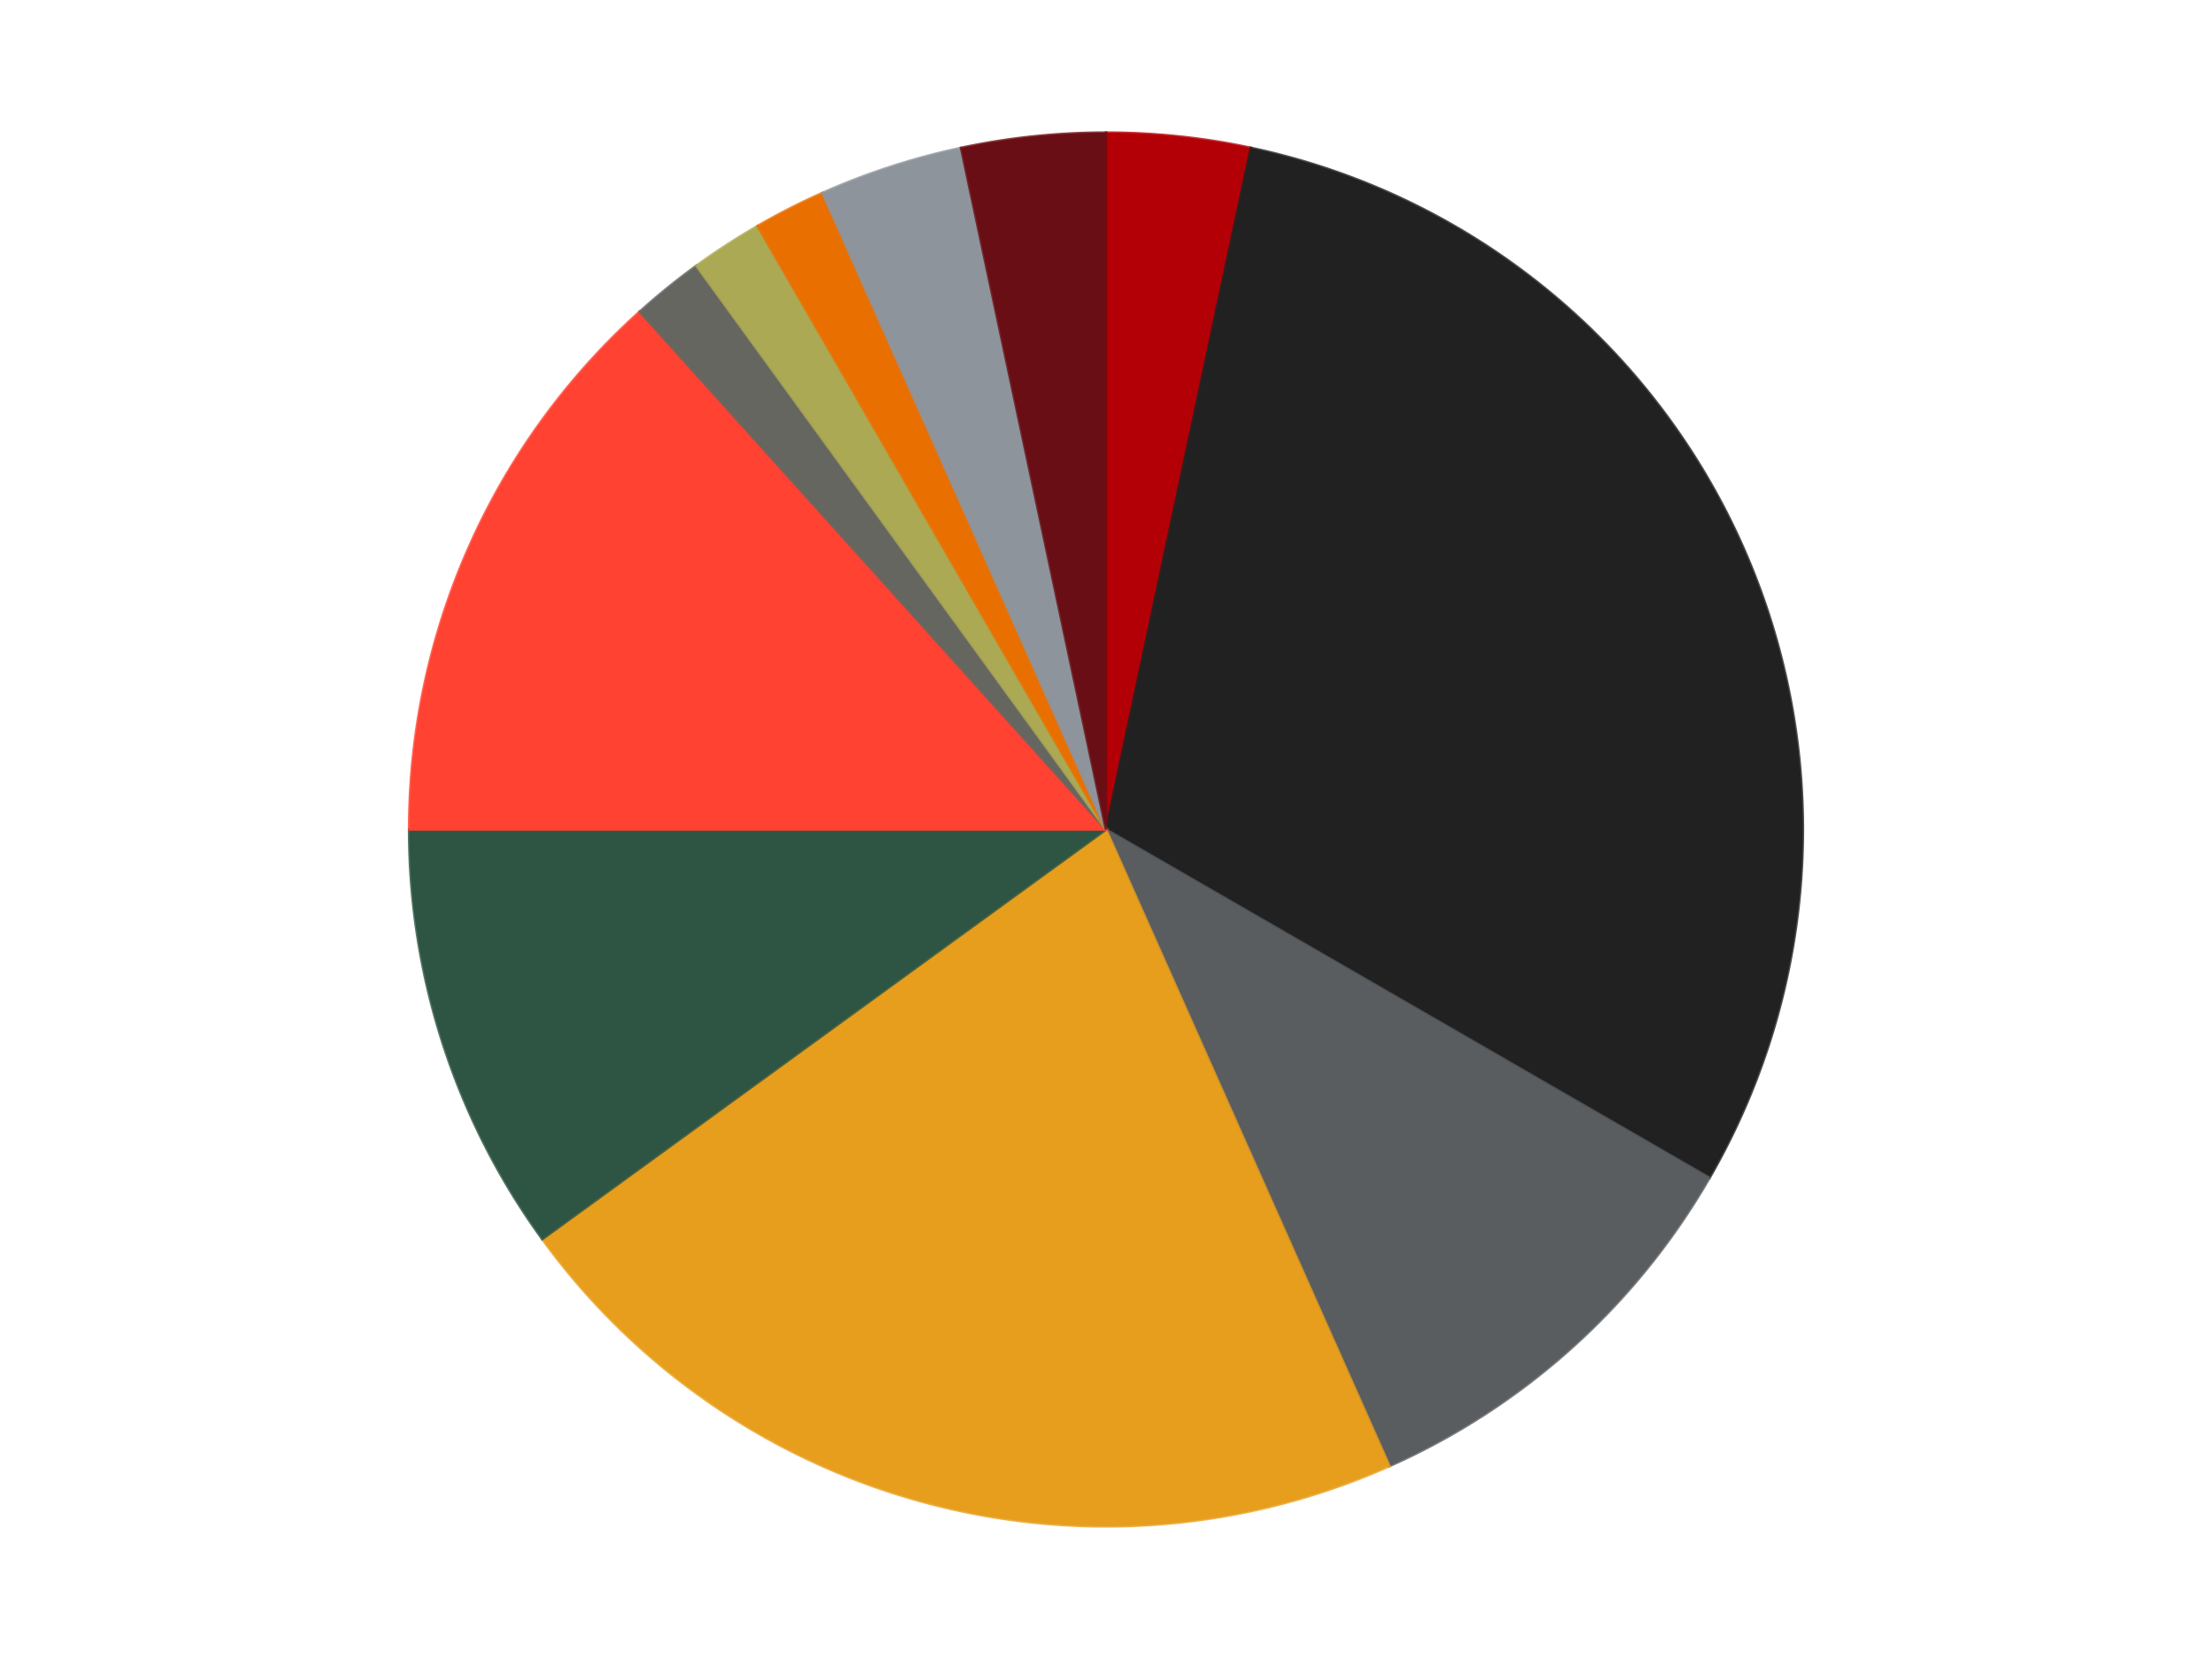
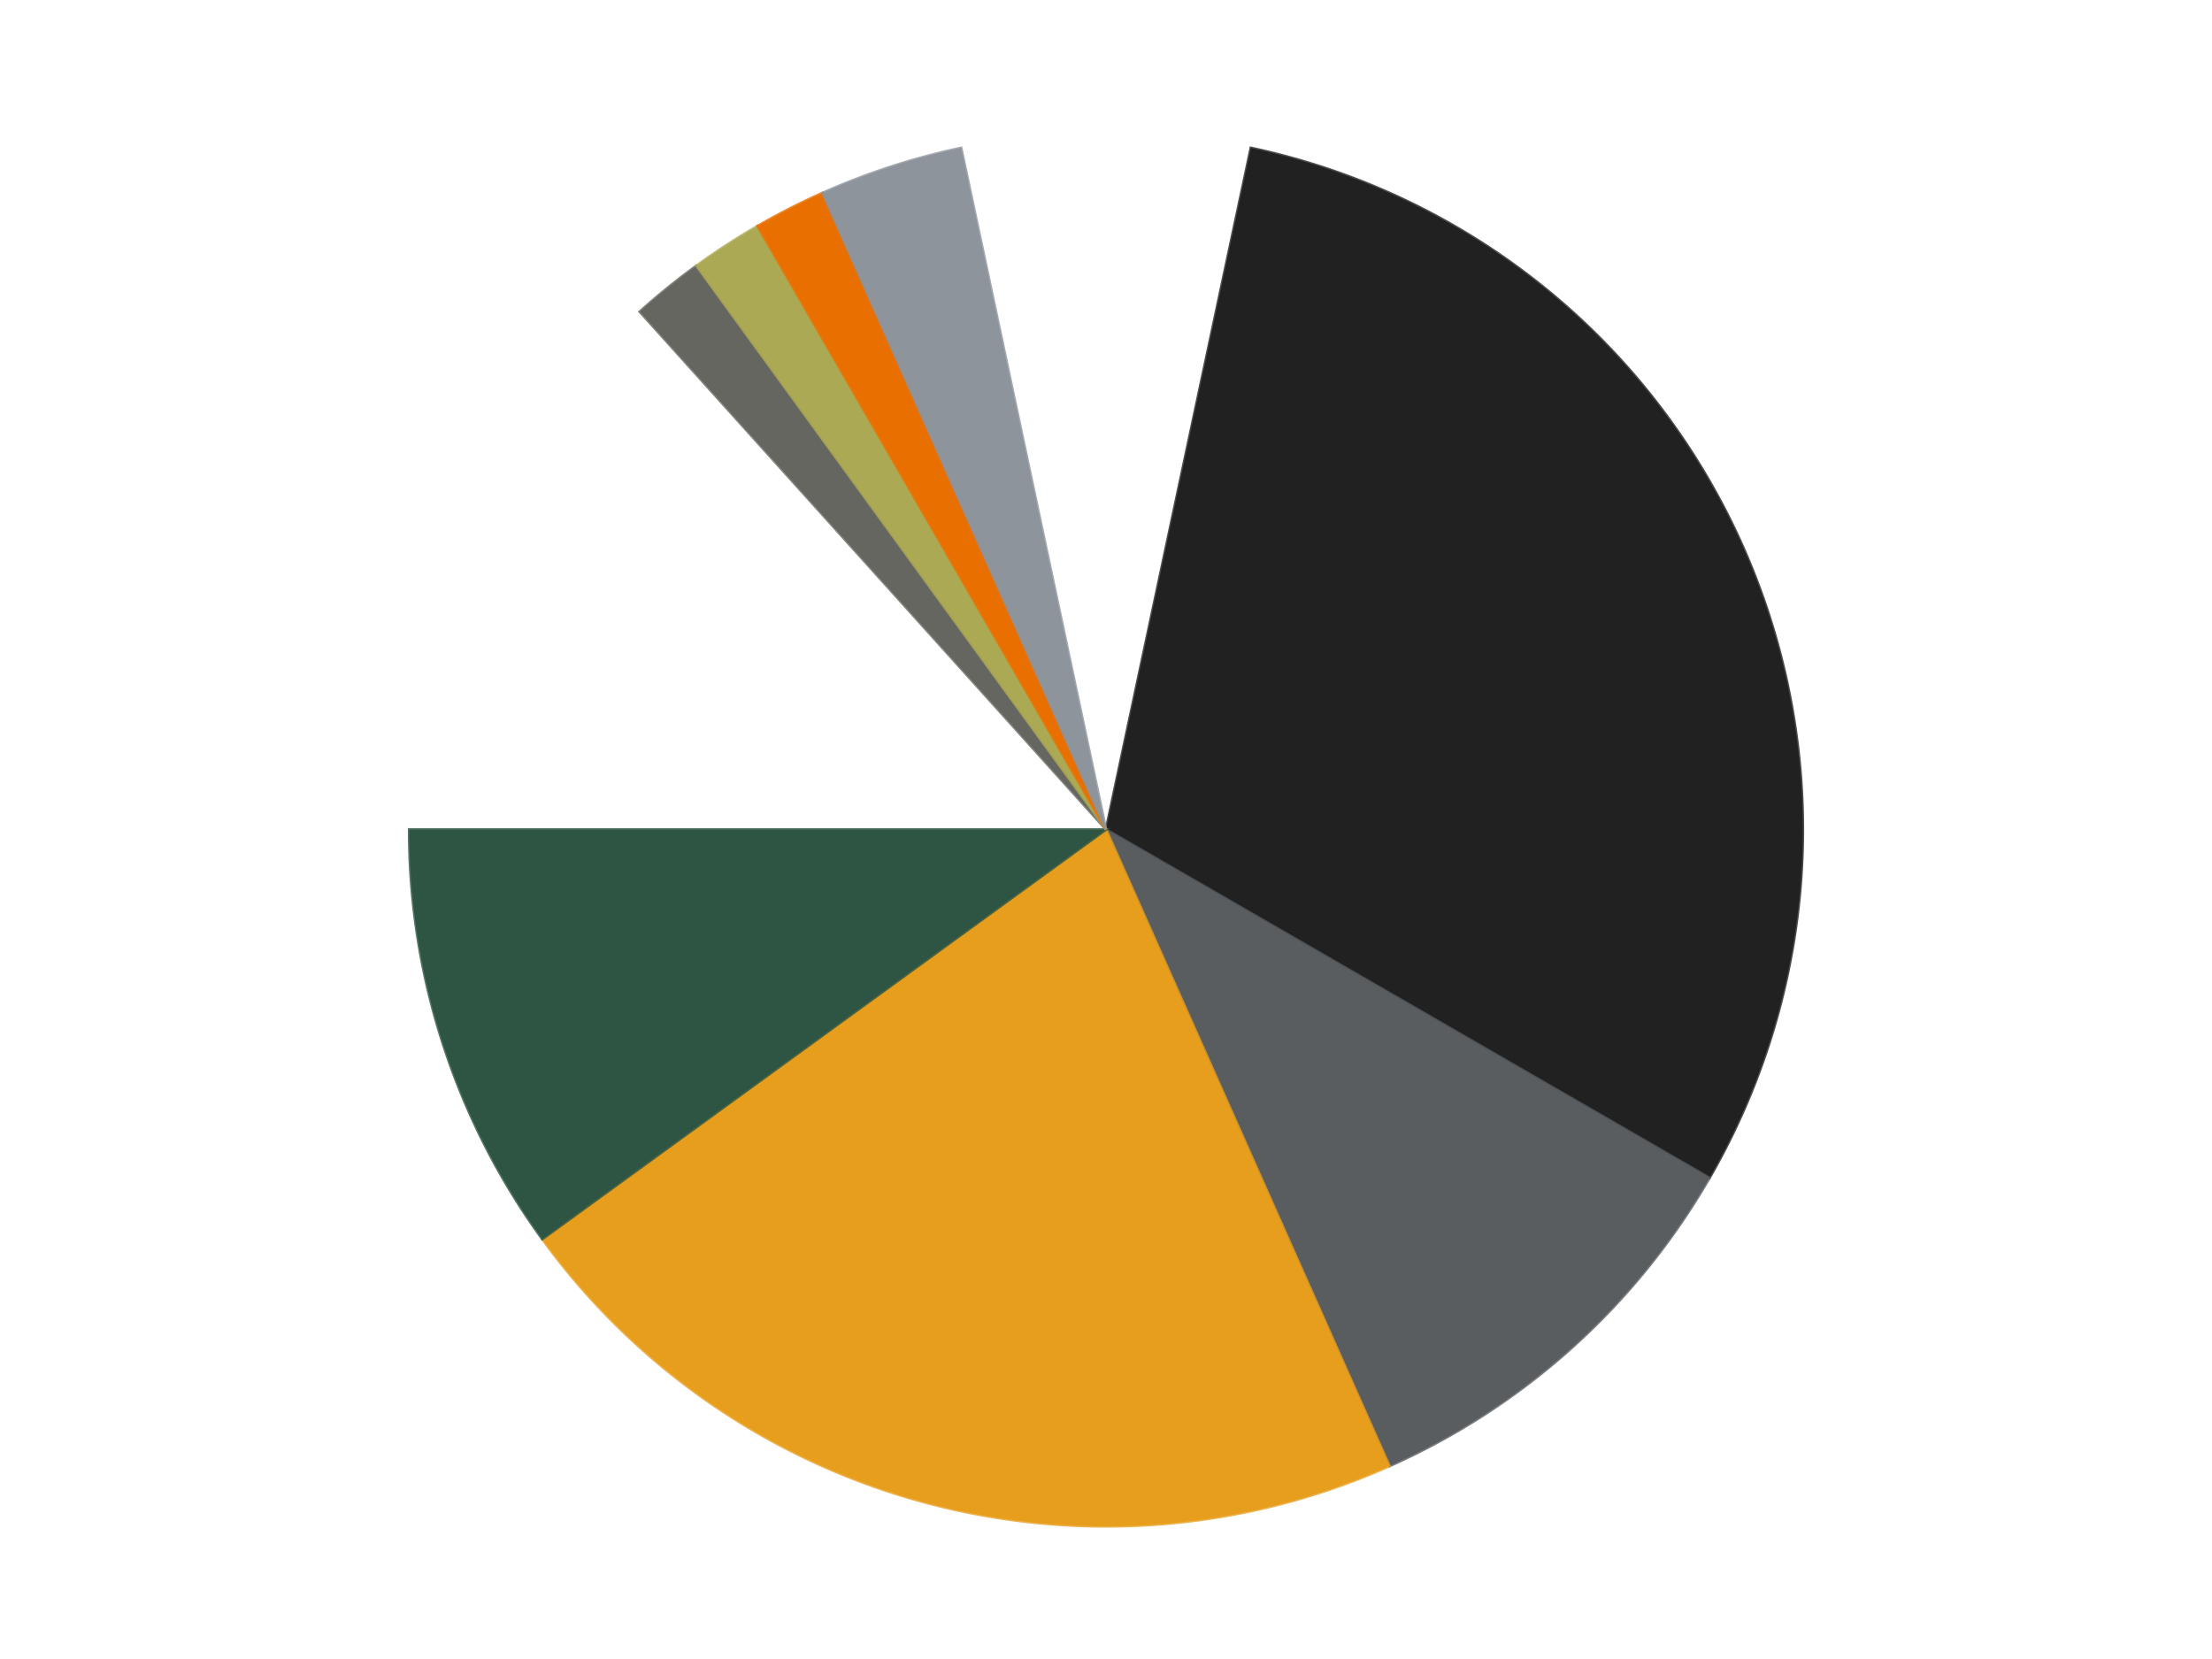
<svg xmlns="http://www.w3.org/2000/svg" xmlns:xlink="http://www.w3.org/1999/xlink" id="chart-31b0e676-b11a-45b5-8f60-73cfe8d3ab13" class="pygal-chart" viewBox="0 0 800 600">
  <defs>
    <style type="text/css">#chart-31b0e676-b11a-45b5-8f60-73cfe8d3ab13{-webkit-user-select:none;-webkit-font-smoothing:antialiased;font-family:Consolas,"Liberation Mono",Menlo,Courier,monospace}#chart-31b0e676-b11a-45b5-8f60-73cfe8d3ab13 .title{font-family:Consolas,"Liberation Mono",Menlo,Courier,monospace;font-size:16px}#chart-31b0e676-b11a-45b5-8f60-73cfe8d3ab13 .legends .legend text{font-family:Consolas,"Liberation Mono",Menlo,Courier,monospace;font-size:14px}#chart-31b0e676-b11a-45b5-8f60-73cfe8d3ab13 .axis text{font-family:Consolas,"Liberation Mono",Menlo,Courier,monospace;font-size:10px}#chart-31b0e676-b11a-45b5-8f60-73cfe8d3ab13 .axis text.major{font-family:Consolas,"Liberation Mono",Menlo,Courier,monospace;font-size:10px}#chart-31b0e676-b11a-45b5-8f60-73cfe8d3ab13 .text-overlay text.value{font-family:Consolas,"Liberation Mono",Menlo,Courier,monospace;font-size:16px}#chart-31b0e676-b11a-45b5-8f60-73cfe8d3ab13 .text-overlay text.label{font-family:Consolas,"Liberation Mono",Menlo,Courier,monospace;font-size:10px}#chart-31b0e676-b11a-45b5-8f60-73cfe8d3ab13 .tooltip{font-family:Consolas,"Liberation Mono",Menlo,Courier,monospace;font-size:14px}#chart-31b0e676-b11a-45b5-8f60-73cfe8d3ab13 text.no_data{font-family:Consolas,"Liberation Mono",Menlo,Courier,monospace;font-size:64px}
#chart-31b0e676-b11a-45b5-8f60-73cfe8d3ab13{background-color:transparent}#chart-31b0e676-b11a-45b5-8f60-73cfe8d3ab13 path,#chart-31b0e676-b11a-45b5-8f60-73cfe8d3ab13 line,#chart-31b0e676-b11a-45b5-8f60-73cfe8d3ab13 rect,#chart-31b0e676-b11a-45b5-8f60-73cfe8d3ab13 circle{-webkit-transition:150ms;-moz-transition:150ms;transition:150ms}#chart-31b0e676-b11a-45b5-8f60-73cfe8d3ab13 .graph &gt; .background{fill:transparent}#chart-31b0e676-b11a-45b5-8f60-73cfe8d3ab13 .plot &gt; .background{fill:transparent}#chart-31b0e676-b11a-45b5-8f60-73cfe8d3ab13 .graph{fill:rgba(0,0,0,.87)}#chart-31b0e676-b11a-45b5-8f60-73cfe8d3ab13 text.no_data{fill:rgba(0,0,0,1)}#chart-31b0e676-b11a-45b5-8f60-73cfe8d3ab13 .title{fill:rgba(0,0,0,1)}#chart-31b0e676-b11a-45b5-8f60-73cfe8d3ab13 .legends .legend text{fill:rgba(0,0,0,.87)}#chart-31b0e676-b11a-45b5-8f60-73cfe8d3ab13 .legends .legend:hover text{fill:rgba(0,0,0,1)}#chart-31b0e676-b11a-45b5-8f60-73cfe8d3ab13 .axis .line{stroke:rgba(0,0,0,1)}#chart-31b0e676-b11a-45b5-8f60-73cfe8d3ab13 .axis .guide.line{stroke:rgba(0,0,0,.54)}#chart-31b0e676-b11a-45b5-8f60-73cfe8d3ab13 .axis .major.line{stroke:rgba(0,0,0,.87)}#chart-31b0e676-b11a-45b5-8f60-73cfe8d3ab13 .axis text.major{fill:rgba(0,0,0,1)}#chart-31b0e676-b11a-45b5-8f60-73cfe8d3ab13 .axis.y .guides:hover .guide.line,#chart-31b0e676-b11a-45b5-8f60-73cfe8d3ab13 .line-graph .axis.x .guides:hover .guide.line,#chart-31b0e676-b11a-45b5-8f60-73cfe8d3ab13 .stackedline-graph .axis.x .guides:hover .guide.line,#chart-31b0e676-b11a-45b5-8f60-73cfe8d3ab13 .xy-graph .axis.x .guides:hover .guide.line{stroke:rgba(0,0,0,1)}#chart-31b0e676-b11a-45b5-8f60-73cfe8d3ab13 .axis .guides:hover text{fill:rgba(0,0,0,1)}#chart-31b0e676-b11a-45b5-8f60-73cfe8d3ab13 .reactive{fill-opacity:1.0;stroke-opacity:.8;stroke-width:1}#chart-31b0e676-b11a-45b5-8f60-73cfe8d3ab13 .ci{stroke:rgba(0,0,0,.87)}#chart-31b0e676-b11a-45b5-8f60-73cfe8d3ab13 .reactive.active,#chart-31b0e676-b11a-45b5-8f60-73cfe8d3ab13 .active .reactive{fill-opacity:0.6;stroke-opacity:.9;stroke-width:4}#chart-31b0e676-b11a-45b5-8f60-73cfe8d3ab13 .ci .reactive.active{stroke-width:1.5}#chart-31b0e676-b11a-45b5-8f60-73cfe8d3ab13 .series text{fill:rgba(0,0,0,1)}#chart-31b0e676-b11a-45b5-8f60-73cfe8d3ab13 .tooltip rect{fill:transparent;stroke:rgba(0,0,0,1);-webkit-transition:opacity 150ms;-moz-transition:opacity 150ms;transition:opacity 150ms}#chart-31b0e676-b11a-45b5-8f60-73cfe8d3ab13 .tooltip .label{fill:rgba(0,0,0,.87)}#chart-31b0e676-b11a-45b5-8f60-73cfe8d3ab13 .tooltip .label{fill:rgba(0,0,0,.87)}#chart-31b0e676-b11a-45b5-8f60-73cfe8d3ab13 .tooltip .legend{font-size:.8em;fill:rgba(0,0,0,.54)}#chart-31b0e676-b11a-45b5-8f60-73cfe8d3ab13 .tooltip .x_label{font-size:.6em;fill:rgba(0,0,0,1)}#chart-31b0e676-b11a-45b5-8f60-73cfe8d3ab13 .tooltip .xlink{font-size:.5em;text-decoration:underline}#chart-31b0e676-b11a-45b5-8f60-73cfe8d3ab13 .tooltip .value{font-size:1.5em}#chart-31b0e676-b11a-45b5-8f60-73cfe8d3ab13 .bound{font-size:.5em}#chart-31b0e676-b11a-45b5-8f60-73cfe8d3ab13 .max-value{font-size:.75em;fill:rgba(0,0,0,.54)}#chart-31b0e676-b11a-45b5-8f60-73cfe8d3ab13 .map-element{fill:transparent;stroke:rgba(0,0,0,.54) !important}#chart-31b0e676-b11a-45b5-8f60-73cfe8d3ab13 .map-element .reactive{fill-opacity:inherit;stroke-opacity:inherit}#chart-31b0e676-b11a-45b5-8f60-73cfe8d3ab13 .color-0,#chart-31b0e676-b11a-45b5-8f60-73cfe8d3ab13 .color-0 a:visited{stroke:#F44336;fill:#F44336}#chart-31b0e676-b11a-45b5-8f60-73cfe8d3ab13 .color-1,#chart-31b0e676-b11a-45b5-8f60-73cfe8d3ab13 .color-1 a:visited{stroke:#3F51B5;fill:#3F51B5}#chart-31b0e676-b11a-45b5-8f60-73cfe8d3ab13 .color-2,#chart-31b0e676-b11a-45b5-8f60-73cfe8d3ab13 .color-2 a:visited{stroke:#009688;fill:#009688}#chart-31b0e676-b11a-45b5-8f60-73cfe8d3ab13 .color-3,#chart-31b0e676-b11a-45b5-8f60-73cfe8d3ab13 .color-3 a:visited{stroke:#FFC107;fill:#FFC107}#chart-31b0e676-b11a-45b5-8f60-73cfe8d3ab13 .color-4,#chart-31b0e676-b11a-45b5-8f60-73cfe8d3ab13 .color-4 a:visited{stroke:#FF5722;fill:#FF5722}#chart-31b0e676-b11a-45b5-8f60-73cfe8d3ab13 .color-5,#chart-31b0e676-b11a-45b5-8f60-73cfe8d3ab13 .color-5 a:visited{stroke:#9C27B0;fill:#9C27B0}#chart-31b0e676-b11a-45b5-8f60-73cfe8d3ab13 .color-6,#chart-31b0e676-b11a-45b5-8f60-73cfe8d3ab13 .color-6 a:visited{stroke:#03A9F4;fill:#03A9F4}#chart-31b0e676-b11a-45b5-8f60-73cfe8d3ab13 .color-7,#chart-31b0e676-b11a-45b5-8f60-73cfe8d3ab13 .color-7 a:visited{stroke:#8BC34A;fill:#8BC34A}#chart-31b0e676-b11a-45b5-8f60-73cfe8d3ab13 .color-8,#chart-31b0e676-b11a-45b5-8f60-73cfe8d3ab13 .color-8 a:visited{stroke:#FF9800;fill:#FF9800}#chart-31b0e676-b11a-45b5-8f60-73cfe8d3ab13 .color-9,#chart-31b0e676-b11a-45b5-8f60-73cfe8d3ab13 .color-9 a:visited{stroke:#E91E63;fill:#E91E63}#chart-31b0e676-b11a-45b5-8f60-73cfe8d3ab13 .color-10,#chart-31b0e676-b11a-45b5-8f60-73cfe8d3ab13 .color-10 a:visited{stroke:#2196F3;fill:#2196F3}#chart-31b0e676-b11a-45b5-8f60-73cfe8d3ab13 .text-overlay .color-0 text{fill:black}#chart-31b0e676-b11a-45b5-8f60-73cfe8d3ab13 .text-overlay .color-1 text{fill:black}#chart-31b0e676-b11a-45b5-8f60-73cfe8d3ab13 .text-overlay .color-2 text{fill:black}#chart-31b0e676-b11a-45b5-8f60-73cfe8d3ab13 .text-overlay .color-3 text{fill:black}#chart-31b0e676-b11a-45b5-8f60-73cfe8d3ab13 .text-overlay .color-4 text{fill:black}#chart-31b0e676-b11a-45b5-8f60-73cfe8d3ab13 .text-overlay .color-5 text{fill:black}#chart-31b0e676-b11a-45b5-8f60-73cfe8d3ab13 .text-overlay .color-6 text{fill:black}#chart-31b0e676-b11a-45b5-8f60-73cfe8d3ab13 .text-overlay .color-7 text{fill:black}#chart-31b0e676-b11a-45b5-8f60-73cfe8d3ab13 .text-overlay .color-8 text{fill:black}#chart-31b0e676-b11a-45b5-8f60-73cfe8d3ab13 .text-overlay .color-9 text{fill:black}#chart-31b0e676-b11a-45b5-8f60-73cfe8d3ab13 .text-overlay .color-10 text{fill:black}
#chart-31b0e676-b11a-45b5-8f60-73cfe8d3ab13 text.no_data{text-anchor:middle}#chart-31b0e676-b11a-45b5-8f60-73cfe8d3ab13 .guide.line{fill:none}#chart-31b0e676-b11a-45b5-8f60-73cfe8d3ab13 .centered{text-anchor:middle}#chart-31b0e676-b11a-45b5-8f60-73cfe8d3ab13 .title{text-anchor:middle}#chart-31b0e676-b11a-45b5-8f60-73cfe8d3ab13 .legends .legend text{fill-opacity:1}#chart-31b0e676-b11a-45b5-8f60-73cfe8d3ab13 .axis.x text{text-anchor:middle}#chart-31b0e676-b11a-45b5-8f60-73cfe8d3ab13 .axis.x:not(.web) text[transform]{text-anchor:start}#chart-31b0e676-b11a-45b5-8f60-73cfe8d3ab13 .axis.x:not(.web) text[transform].backwards{text-anchor:end}#chart-31b0e676-b11a-45b5-8f60-73cfe8d3ab13 .axis.y text{text-anchor:end}#chart-31b0e676-b11a-45b5-8f60-73cfe8d3ab13 .axis.y text[transform].backwards{text-anchor:start}#chart-31b0e676-b11a-45b5-8f60-73cfe8d3ab13 .axis.y2 text{text-anchor:start}#chart-31b0e676-b11a-45b5-8f60-73cfe8d3ab13 .axis.y2 text[transform].backwards{text-anchor:end}#chart-31b0e676-b11a-45b5-8f60-73cfe8d3ab13 .axis .guide.line{stroke-dasharray:4,4;stroke:black}#chart-31b0e676-b11a-45b5-8f60-73cfe8d3ab13 .axis .major.guide.line{stroke-dasharray:6,6;stroke:black}#chart-31b0e676-b11a-45b5-8f60-73cfe8d3ab13 .horizontal .axis.y .guide.line,#chart-31b0e676-b11a-45b5-8f60-73cfe8d3ab13 .horizontal .axis.y2 .guide.line,#chart-31b0e676-b11a-45b5-8f60-73cfe8d3ab13 .vertical .axis.x .guide.line{opacity:0}#chart-31b0e676-b11a-45b5-8f60-73cfe8d3ab13 .horizontal .axis.always_show .guide.line,#chart-31b0e676-b11a-45b5-8f60-73cfe8d3ab13 .vertical .axis.always_show .guide.line{opacity:1 !important}#chart-31b0e676-b11a-45b5-8f60-73cfe8d3ab13 .axis.y .guides:hover .guide.line,#chart-31b0e676-b11a-45b5-8f60-73cfe8d3ab13 .axis.y2 .guides:hover .guide.line,#chart-31b0e676-b11a-45b5-8f60-73cfe8d3ab13 .axis.x .guides:hover .guide.line{opacity:1}#chart-31b0e676-b11a-45b5-8f60-73cfe8d3ab13 .axis .guides:hover text{opacity:1}#chart-31b0e676-b11a-45b5-8f60-73cfe8d3ab13 .nofill{fill:none}#chart-31b0e676-b11a-45b5-8f60-73cfe8d3ab13 .subtle-fill{fill-opacity:.2}#chart-31b0e676-b11a-45b5-8f60-73cfe8d3ab13 .dot{stroke-width:1px;fill-opacity:1;stroke-opacity:1}#chart-31b0e676-b11a-45b5-8f60-73cfe8d3ab13 .dot.active{stroke-width:5px}#chart-31b0e676-b11a-45b5-8f60-73cfe8d3ab13 .dot.negative{fill:transparent}#chart-31b0e676-b11a-45b5-8f60-73cfe8d3ab13 text,#chart-31b0e676-b11a-45b5-8f60-73cfe8d3ab13 tspan{stroke:none !important}#chart-31b0e676-b11a-45b5-8f60-73cfe8d3ab13 .series text.active{opacity:1}#chart-31b0e676-b11a-45b5-8f60-73cfe8d3ab13 .tooltip rect{fill-opacity:.95;stroke-width:.5}#chart-31b0e676-b11a-45b5-8f60-73cfe8d3ab13 .tooltip text{fill-opacity:1}#chart-31b0e676-b11a-45b5-8f60-73cfe8d3ab13 .showable{visibility:hidden}#chart-31b0e676-b11a-45b5-8f60-73cfe8d3ab13 .showable.shown{visibility:visible}#chart-31b0e676-b11a-45b5-8f60-73cfe8d3ab13 .gauge-background{fill:rgba(229,229,229,1);stroke:none}#chart-31b0e676-b11a-45b5-8f60-73cfe8d3ab13 .bg-lines{stroke:transparent;stroke-width:2px}</style>
    <script type="text/javascript">window.pygal = window.pygal || {};window.pygal.config = window.pygal.config || {};window.pygal.config['31b0e676-b11a-45b5-8f60-73cfe8d3ab13'] = {"allow_interruptions": false, "box_mode": "extremes", "classes": ["pygal-chart"], "css": ["file://style.css", "file://graph.css"], "defs": [], "disable_xml_declaration": false, "dots_size": 2.5, "dynamic_print_values": false, "explicit_size": false, "fill": false, "force_uri_protocol": "https", "formatter": null, "half_pie": false, "height": 600, "include_x_axis": false, "inner_radius": 0, "interpolate": null, "interpolation_parameters": {}, "interpolation_precision": 250, "inverse_y_axis": false, "js": ["//kozea.github.io/pygal.js/2.0.x/pygal-tooltips.min.js"], "legend_at_bottom": false, "legend_at_bottom_columns": null, "legend_box_size": 12, "logarithmic": false, "margin": 20, "margin_bottom": null, "margin_left": null, "margin_right": null, "margin_top": null, "max_scale": 16, "min_scale": 4, "missing_value_fill_truncation": "x", "no_data_text": "No data", "no_prefix": false, "order_min": null, "pretty_print": false, "print_labels": false, "print_values": false, "print_values_position": "center", "print_zeroes": true, "range": null, "rounded_bars": null, "secondary_range": null, "show_dots": true, "show_legend": false, "show_minor_x_labels": true, "show_minor_y_labels": true, "show_only_major_dots": false, "show_x_guides": false, "show_x_labels": true, "show_y_guides": true, "show_y_labels": true, "spacing": 10, "stack_from_top": false, "strict": false, "stroke": true, "stroke_style": null, "style": {"background": "transparent", "ci_colors": [], "colors": ["#F44336", "#3F51B5", "#009688", "#FFC107", "#FF5722", "#9C27B0", "#03A9F4", "#8BC34A", "#FF9800", "#E91E63", "#2196F3", "#4CAF50", "#FFEB3B", "#673AB7", "#00BCD4", "#CDDC39", "#9E9E9E", "#607D8B"], "dot_opacity": "1", "font_family": "Consolas, \"Liberation Mono\", Menlo, Courier, monospace", "foreground": "rgba(0, 0, 0, .87)", "foreground_strong": "rgba(0, 0, 0, 1)", "foreground_subtle": "rgba(0, 0, 0, .54)", "guide_stroke_color": "black", "guide_stroke_dasharray": "4,4", "label_font_family": "Consolas, \"Liberation Mono\", Menlo, Courier, monospace", "label_font_size": 10, "legend_font_family": "Consolas, \"Liberation Mono\", Menlo, Courier, monospace", "legend_font_size": 14, "major_guide_stroke_color": "black", "major_guide_stroke_dasharray": "6,6", "major_label_font_family": "Consolas, \"Liberation Mono\", Menlo, Courier, monospace", "major_label_font_size": 10, "no_data_font_family": "Consolas, \"Liberation Mono\", Menlo, Courier, monospace", "no_data_font_size": 64, "opacity": "1.0", "opacity_hover": "0.6", "plot_background": "transparent", "stroke_opacity": ".8", "stroke_opacity_hover": ".9", "stroke_width": "1", "stroke_width_hover": "4", "title_font_family": "Consolas, \"Liberation Mono\", Menlo, Courier, monospace", "title_font_size": 16, "tooltip_font_family": "Consolas, \"Liberation Mono\", Menlo, Courier, monospace", "tooltip_font_size": 14, "transition": "150ms", "value_background": "rgba(229, 229, 229, 1)", "value_colors": [], "value_font_family": "Consolas, \"Liberation Mono\", Menlo, Courier, monospace", "value_font_size": 16, "value_label_font_family": "Consolas, \"Liberation Mono\", Menlo, Courier, monospace", "value_label_font_size": 10}, "title": null, "tooltip_border_radius": 0, "tooltip_fancy_mode": true, "truncate_label": null, "truncate_legend": null, "width": 800, "x_label_rotation": 0, "x_labels": null, "x_labels_major": null, "x_labels_major_count": null, "x_labels_major_every": null, "x_title": null, "xrange": null, "y_label_rotation": 0, "y_labels": null, "y_labels_major": null, "y_labels_major_count": null, "y_labels_major_every": null, "y_title": null, "zero": 0, "legends": ["Red", "Black", "Dark Bluish Gray", "Pearl Gold", "Dark Green", "Trans-Neon Orange", "Pearl Dark Gray", "Olive Green", "Trans-Orange", "Flat Silver", "Dark Red"]}</script>
    <script type="text/javascript" xlink:href="https://kozea.github.io/pygal.js/2.0.x/pygal-tooltips.min.js" />
  </defs>
  <title>Pygal</title>
  <g class="graph pie-graph vertical">
    <rect x="0" y="0" width="800" height="600" class="background" />
    <g transform="translate(20, 20)" class="plot">
      <rect x="0" y="0" width="760" height="560" class="background" />
      <g class="series serie-0 color-0">
        <g class="slices">
          <g class="slice" style="fill: #B30006; stroke: #B30006">
-             <path d="M380 28 A252 252 0 0 1 432.394 33.507 L380 280 A0 0 0 0 0 380 280 z" class="slice reactive tooltip-trigger" />
            <desc class="value">2</desc>
            <desc class="x centered">393.1705863717243</desc>
            <desc class="y centered">154.69024118359755</desc>
          </g>
        </g>
      </g>
      <g class="series serie-1 color-1">
        <g class="slices">
          <g class="slice" style="fill: #212121; stroke: #212121">
            <path d="M432.394 33.507 A252 252 0 0 1 598.238 406 L380 280 A0 0 0 0 0 380 280 z" class="slice reactive tooltip-trigger" />
            <desc class="value">18</desc>
            <desc class="x centered">495.1067276629677</desc>
            <desc class="y centered">228.75118297244916</desc>
          </g>
        </g>
      </g>
      <g class="series serie-2 color-2">
        <g class="slices">
          <g class="slice" style="fill: #595D60; stroke: #595D60">
            <path d="M598.238 406 A252 252 0 0 1 482.498 510.213 L380 280 A0 0 0 0 0 380 280 z" class="slice reactive tooltip-trigger" />
            <desc class="value">6</desc>
            <desc class="x centered">464.31045640121613</desc>
            <desc class="y centered">373.63624801015163</desc>
          </g>
        </g>
      </g>
      <g class="series serie-3 color-3">
        <g class="slices">
          <g class="slice" style="fill: #E79E1D; stroke: #E79E1D">
            <path d="M482.498 510.213 A252 252 0 0 1 176.128 428.122 L380 280 A0 0 0 0 0 380 280 z" class="slice reactive tooltip-trigger" />
            <desc class="value">13</desc>
            <desc class="x centered">347.3888003170824</desc>
            <desc class="y centered">401.7066541124226</desc>
          </g>
        </g>
      </g>
      <g class="series serie-4 color-4">
        <g class="slices">
          <g class="slice" style="fill: #2E5543; stroke: #2E5543">
            <path d="M176.128 428.122 A252 252 0 0 1 128 280 L380 280 A0 0 0 0 0 380 280 z" class="slice reactive tooltip-trigger" />
            <desc class="value">6</desc>
            <desc class="x centered">260.16687894681064</desc>
            <desc class="y centered">318.9361412912434</desc>
          </g>
        </g>
      </g>
      <g class="series serie-5 color-5">
        <g class="slices">
          <g class="slice" style="fill: #FF4231; stroke: #FF4231">
-             <path d="M128 280 A252 252 0 0 1 211.379 92.728 L380 280 A0 0 0 0 0 380 280 z" class="slice reactive tooltip-trigger" />
            <desc class="value">8</desc>
            <desc class="x centered">264.8932723370323</desc>
            <desc class="y centered">228.75118297244921</desc>
          </g>
        </g>
      </g>
      <g class="series serie-6 color-6">
        <g class="slices">
          <g class="slice" style="fill: #666660; stroke: #666660">
            <path d="M211.379 92.728 A252 252 0 0 1 231.878 76.128 L380 280 A0 0 0 0 0 380 280 z" class="slice reactive tooltip-trigger" />
            <desc class="value">1</desc>
            <desc class="x centered">300.7056307277205</desc>
            <desc class="y centered">182.07960885642166</desc>
          </g>
        </g>
      </g>
      <g class="series serie-7 color-7">
        <g class="slices">
          <g class="slice" style="fill: #ABA953; stroke: #ABA953">
            <path d="M231.878 76.128 A252 252 0 0 1 254 61.762 L380 280 A0 0 0 0 0 380 280 z" class="slice reactive tooltip-trigger" />
            <desc class="value">1</desc>
            <desc class="x centered">311.3754815881066</desc>
            <desc class="y centered">174.32750843887658</desc>
          </g>
        </g>
      </g>
      <g class="series serie-8 color-8">
        <g class="slices">
          <g class="slice" style="fill: #E96F01; stroke: #E96F01">
            <path d="M254 61.762 A252 252 0 0 1 277.502 49.787 L380 280 A0 0 0 0 0 380 280 z" class="slice reactive tooltip-trigger" />
            <desc class="value">1</desc>
            <desc class="x centered">322.79719703281705</desc>
            <desc class="y centered">167.73317795226566</desc>
          </g>
        </g>
      </g>
      <g class="series serie-9 color-9">
        <g class="slices">
          <g class="slice" style="fill: #8D949C; stroke: #8D949C">
            <path d="M277.502 49.787 A252 252 0 0 1 327.606 33.507 L380 280 A0 0 0 0 0 380 280 z" class="slice reactive tooltip-trigger" />
            <desc class="value">2</desc>
            <desc class="x centered">341.06385870875647</desc>
            <desc class="y centered">160.1668789468107</desc>
          </g>
        </g>
      </g>
      <g class="series serie-10 color-10">
        <g class="slices">
          <g class="slice" style="fill: #6A0E15; stroke: #6A0E15">
-             <path d="M327.606 33.507 A252 252 0 0 1 380 28 L380 280 A0 0 0 0 0 380 280 z" class="slice reactive tooltip-trigger" />
            <desc class="value">2</desc>
            <desc class="x centered">366.8294136282756</desc>
            <desc class="y centered">154.69024118359755</desc>
          </g>
        </g>
      </g>
    </g>
    <g class="titles" />
    <g transform="translate(20, 20)" class="plot overlay">
      <g class="series serie-0 color-0" />
      <g class="series serie-1 color-1" />
      <g class="series serie-2 color-2" />
      <g class="series serie-3 color-3" />
      <g class="series serie-4 color-4" />
      <g class="series serie-5 color-5" />
      <g class="series serie-6 color-6" />
      <g class="series serie-7 color-7" />
      <g class="series serie-8 color-8" />
      <g class="series serie-9 color-9" />
      <g class="series serie-10 color-10" />
    </g>
    <g transform="translate(20, 20)" class="plot text-overlay">
      <g class="series serie-0 color-0" />
      <g class="series serie-1 color-1" />
      <g class="series serie-2 color-2" />
      <g class="series serie-3 color-3" />
      <g class="series serie-4 color-4" />
      <g class="series serie-5 color-5" />
      <g class="series serie-6 color-6" />
      <g class="series serie-7 color-7" />
      <g class="series serie-8 color-8" />
      <g class="series serie-9 color-9" />
      <g class="series serie-10 color-10" />
    </g>
    <g transform="translate(20, 20)" class="plot tooltip-overlay">
      <g transform="translate(0 0)" style="opacity: 0" class="tooltip">
-         <rect rx="0" ry="0" width="0" height="0" class="tooltip-box" />
        <g class="text" />
      </g>
    </g>
  </g>
</svg>